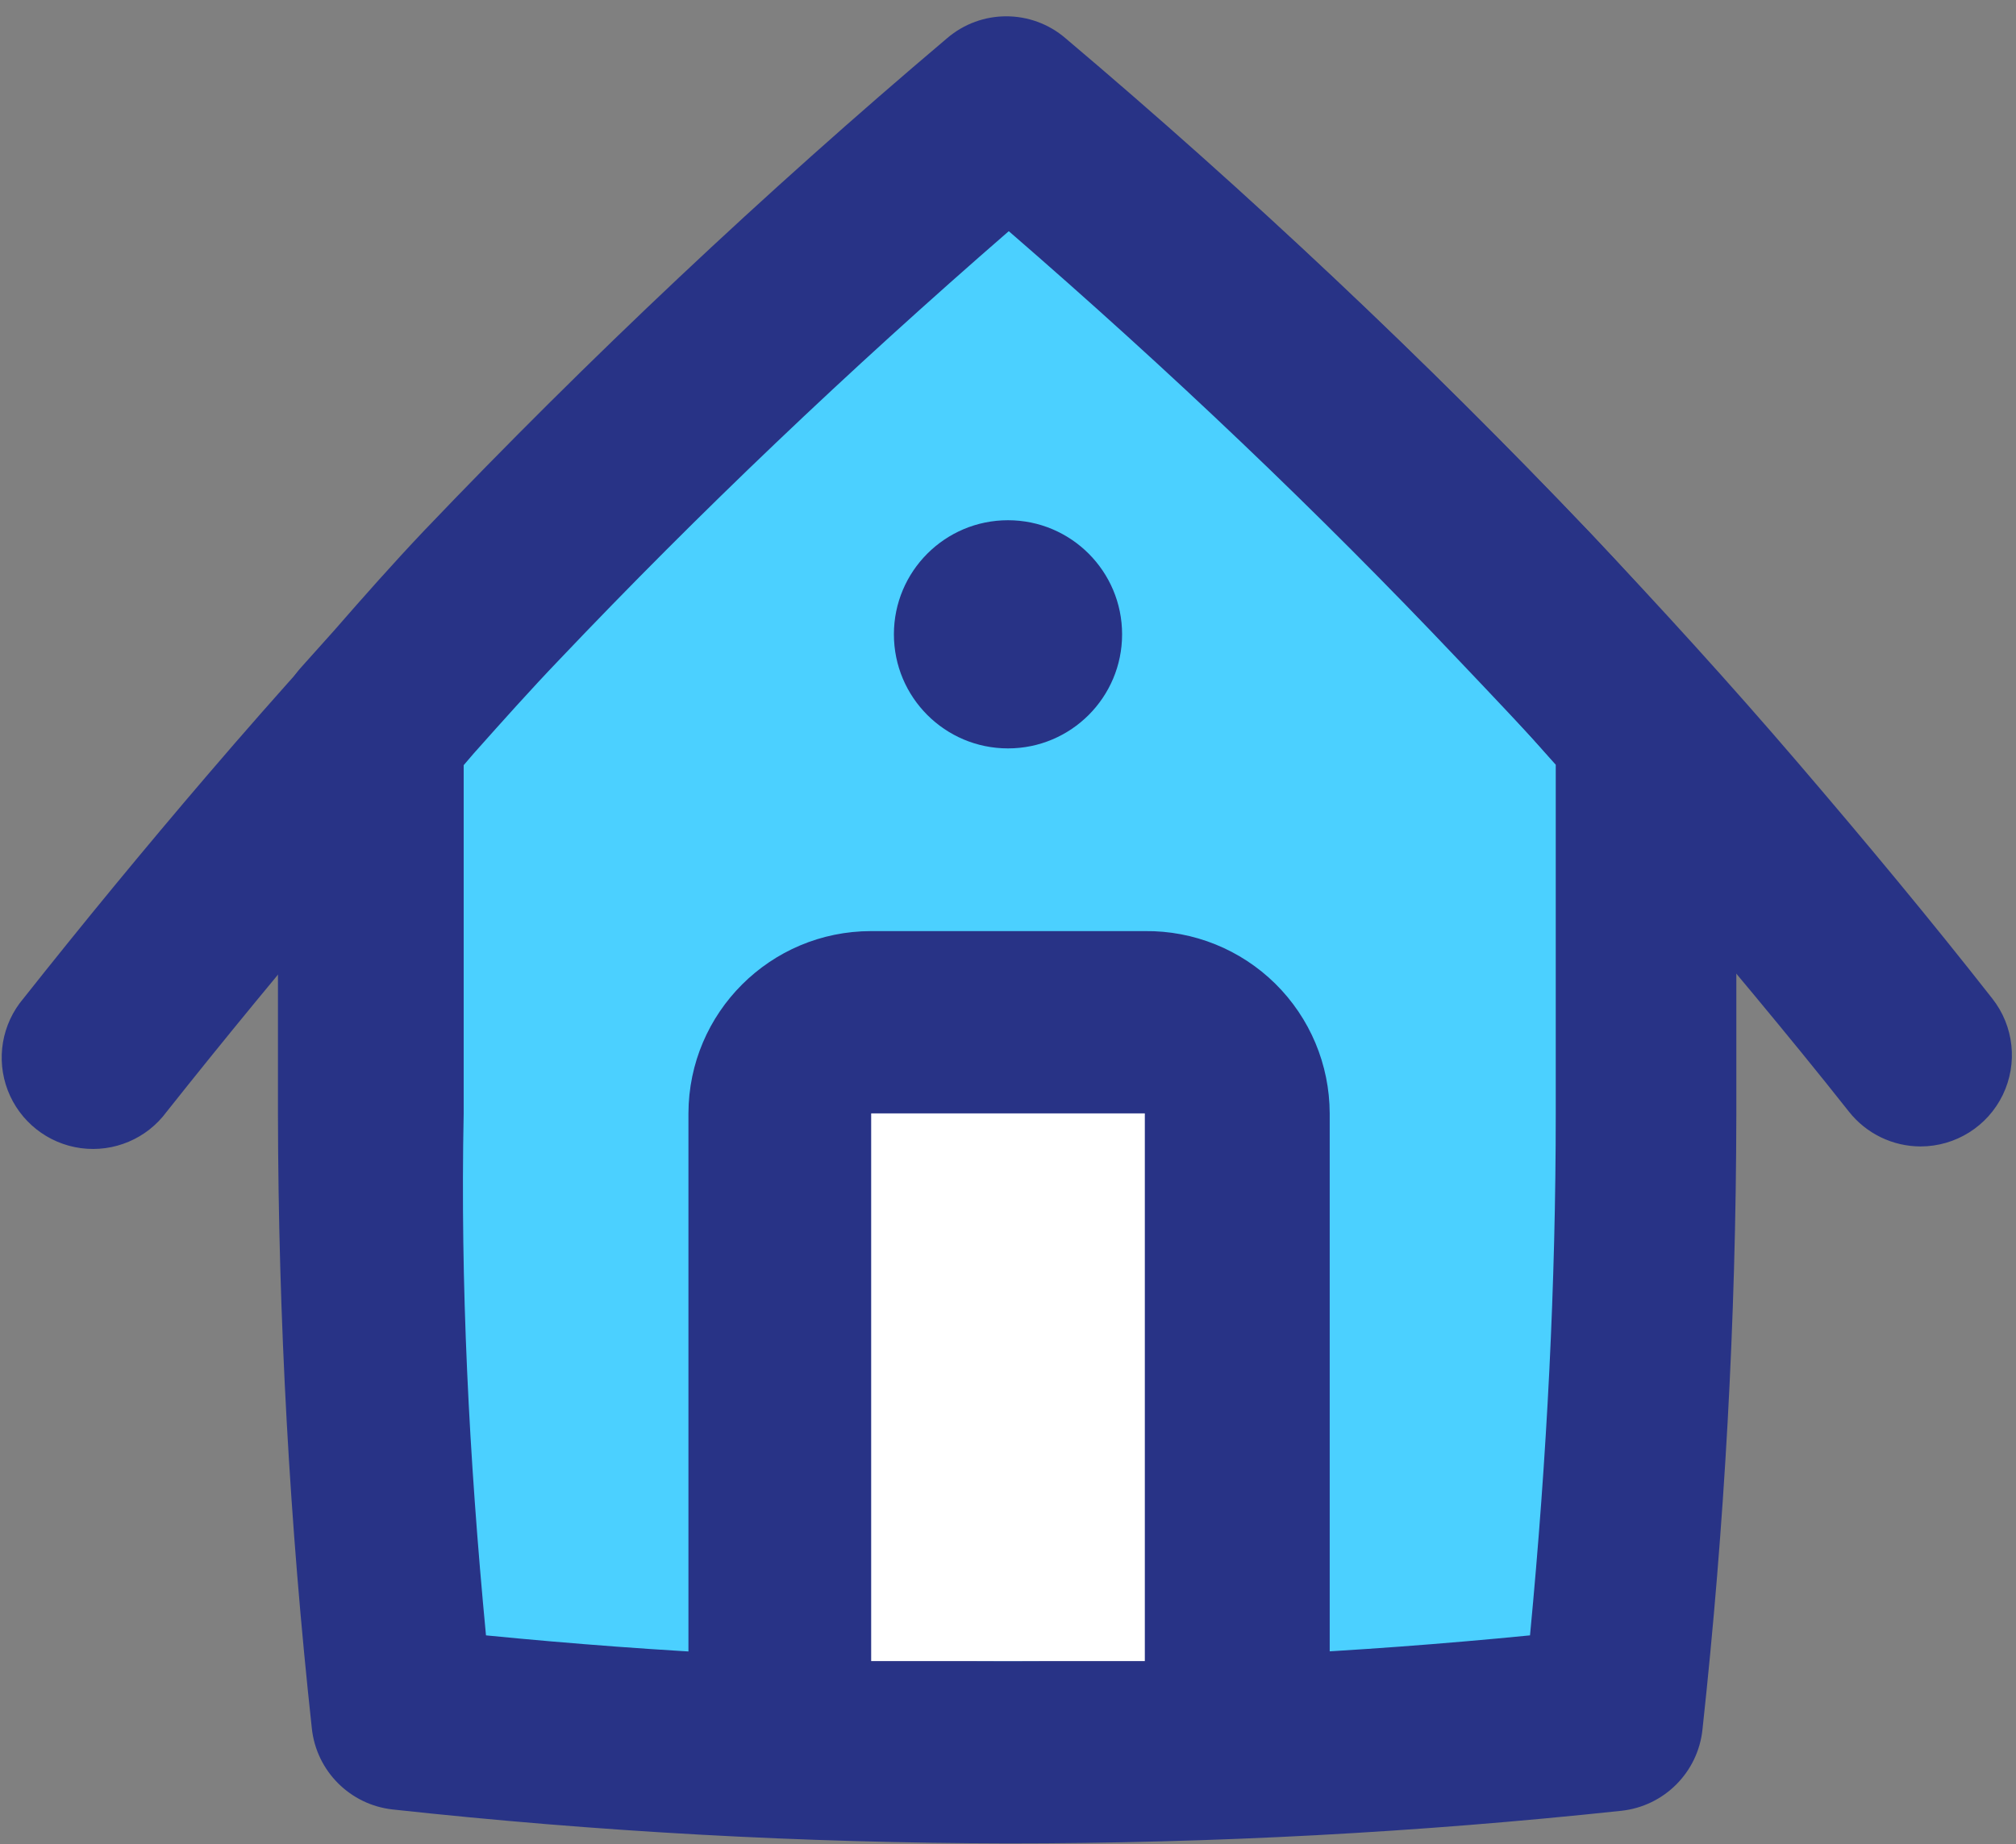
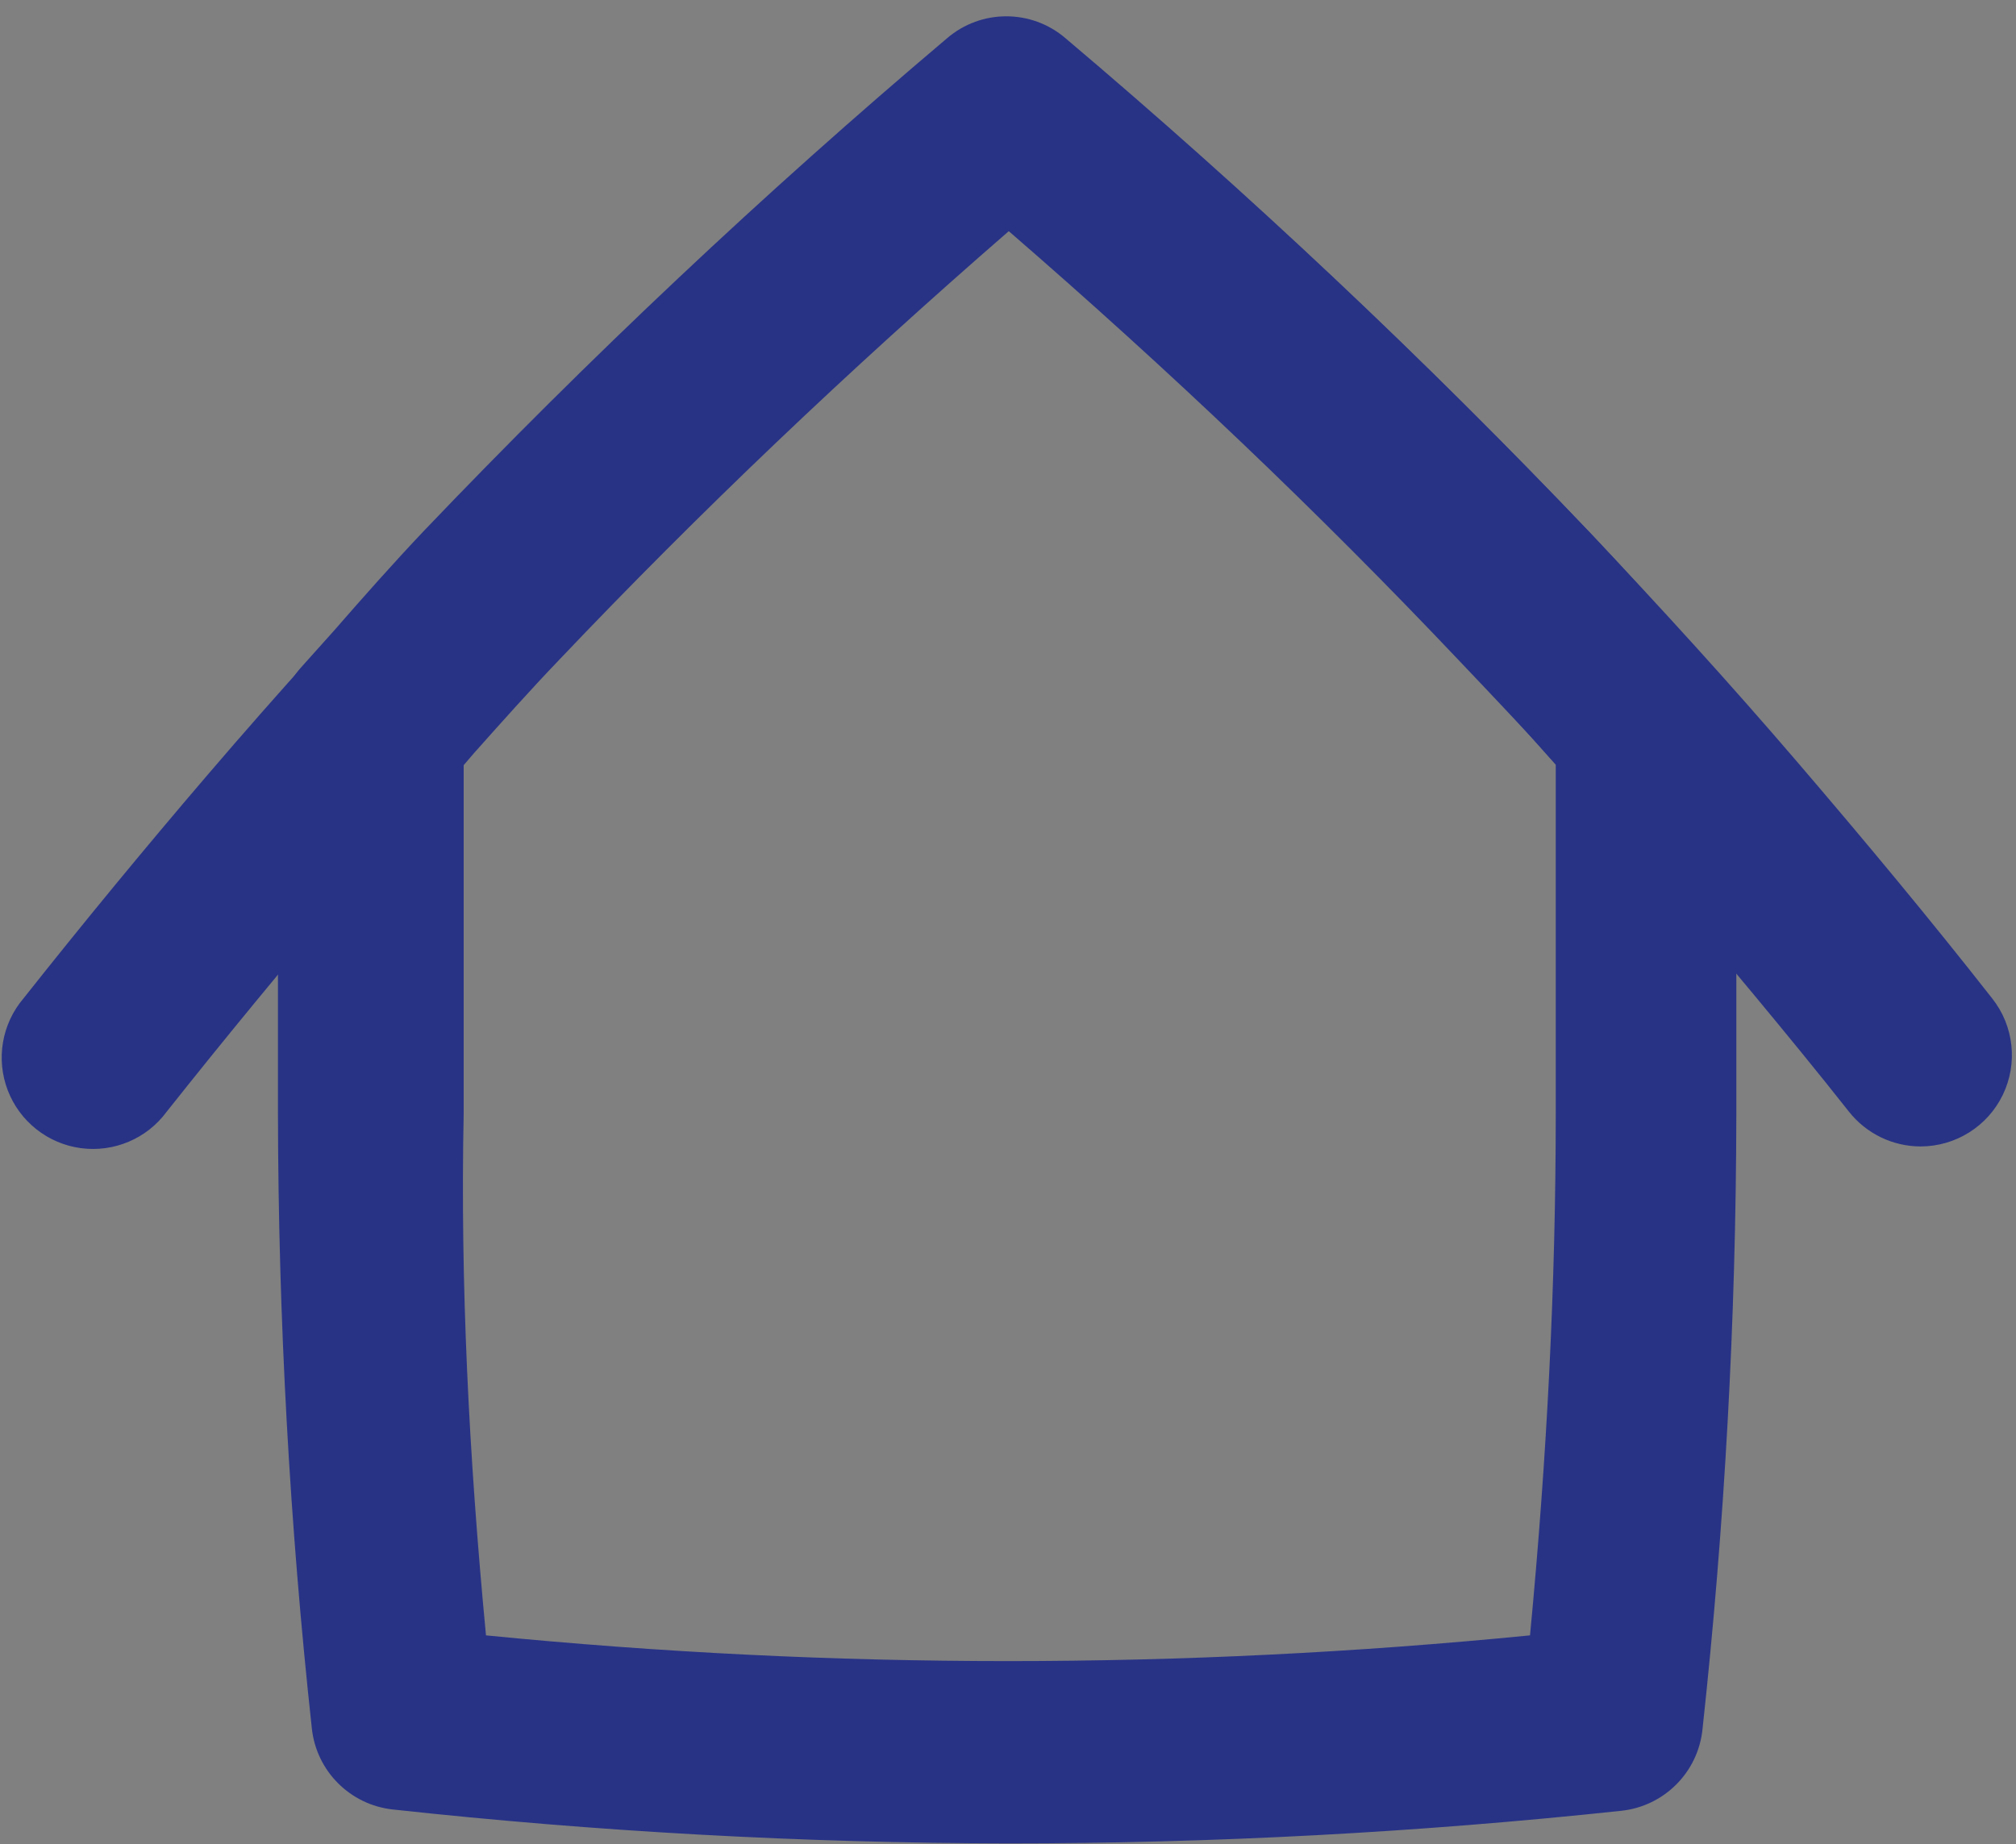
<svg xmlns="http://www.w3.org/2000/svg" width="47px" height="43px" viewBox="0 0 47 43" version="1.1">
  <rect x="0" y="0" width="47" height="43" fill="#808080" stroke="none" />
  <title>03</title>
  <desc>Created with Sketch.</desc>
  <g id="Page-1" stroke="none" stroke-width="1" fill="none" fill-rule="evenodd">
    <g id="03" fill-rule="nonzero">
-       <path d="M23.5,2.56 C19.3,6.123 15.295,9.908 11.5,13.9 C10.5,14.9 9.62,15.98 8.68,17.03 L8.68,25.96 C8.687,30.678 8.947,35.391 9.46,40.08 C14.146,40.588 18.856,40.848 23.57,40.86 C28.284,40.848 32.994,40.588 37.68,40.08 C38.193,35.391 38.453,30.678 38.46,25.96 L38.46,17.02 C37.53,15.97 36.62,14.92 35.65,13.9 C31.807,9.904 27.751,6.119 23.5,2.56 L23.5,2.56 Z" id="Path" fill="#4BD0FF" />
      <path d="M10.81,25.961 L10.81,17.841 L11.05,17.561 C11.71,16.821 12.36,16.091 13.05,15.371 C16.3,11.951 19.74,8.671 23.54,5.371 C27.34,8.661 30.78,11.941 34.03,15.371 C34.74,16.111 35.42,16.871 36.1,17.641 L36.27,17.831 L36.27,25.961 C36.27,29.931 36.07,33.931 35.67,38.131 C27.576,38.931 19.424,38.931 11.33,38.131 C10.93,33.931 10.73,29.931 10.81,25.961 L10.81,25.961 Z M23.5,42.981 C28.277,42.982 33.05,42.728 37.8,42.221 C38.796,42.114 39.583,41.327 39.69,40.331 C40.208,35.569 40.472,30.781 40.48,25.991 L40.48,16.991 C40.478,16.474 40.285,15.976 39.94,15.591 L39.24,14.801 C38.53,14.001 37.82,13.211 37.08,12.431 C33.211,8.366 29.125,4.514 24.84,0.891 C24.046,0.21 22.874,0.21 22.08,0.891 C17.812,4.501 13.739,8.337 9.88,12.381 C9.16,13.141 8.47,13.921 7.79,14.701 L7.02,15.561 C6.675,15.946 6.482,16.444 6.48,16.961 L6.48,25.961 C6.488,30.751 6.752,35.539 7.27,40.301 C7.377,41.297 8.164,42.084 9.16,42.191 C13.923,42.71 18.71,42.973 23.5,42.981 L23.5,42.981 Z" id="Shape" fill="#283386" />
      <path d="M44.776,26.731 C44.125,26.73 43.51,26.432 43.106,25.921 C41.646,24.071 40.106,22.261 38.676,20.541 C37.246,18.821 35.576,17.041 33.986,15.371 C30.736,11.941 27.296,8.661 23.496,5.371 C19.696,8.671 16.256,11.951 13.006,15.371 C11.346,17.111 9.676,18.951 8.066,20.841 C6.643,22.51 5.25,24.203 3.886,25.921 C3.425,26.549 2.658,26.874 1.886,26.771 C1.114,26.667 0.46,26.15 0.181,25.423 C-0.098,24.696 0.042,23.875 0.546,23.281 C1.943,21.517 3.373,19.78 4.836,18.071 C6.496,16.131 8.206,14.241 9.916,12.441 C13.773,8.391 17.845,4.552 22.116,0.941 C22.91,0.26 24.082,0.26 24.876,0.941 C29.146,4.549 33.219,8.384 37.076,12.431 C38.706,14.151 40.336,15.941 41.896,17.761 C43.456,19.581 44.996,21.431 46.446,23.281 C46.952,23.921 47.047,24.795 46.692,25.529 C46.336,26.264 45.592,26.73 44.776,26.731 L44.776,26.731 Z" id="Path" fill="#283386" />
-       <path d="M18.18,38.73 L18.18,25.96 C18.18,25.396 18.405,24.855 18.804,24.457 C19.204,24.06 19.746,23.837 20.31,23.84 L26.69,23.84 C27.254,23.837 27.796,24.06 28.196,24.457 C28.595,24.855 28.82,25.396 28.82,25.96 L28.82,38.73" id="Path" fill="#FFFFFF" />
-       <path d="M28.82,40.86 C27.644,40.86 26.69,39.906 26.69,38.73 L26.69,25.96 L20.31,25.96 L20.31,38.73 C20.31,39.491 19.904,40.194 19.245,40.575 C18.586,40.955 17.774,40.955 17.115,40.575 C16.456,40.194 16.05,39.491 16.05,38.73 L16.05,25.96 C16.056,23.611 17.961,21.71 20.31,21.71 L26.69,21.71 C27.827,21.697 28.922,22.138 29.731,22.936 C30.541,23.735 30.997,24.823 31,25.96 L31,38.73 C31,39.304 30.769,39.853 30.359,40.254 C29.948,40.655 29.394,40.873 28.82,40.86 L28.82,40.86 Z" id="Path" fill="#283386" />
-       <path d="M23.5,17.45 C24.969,17.45 26.16,16.259 26.16,14.79 C26.16,13.321 24.969,12.13 23.5,12.13 C22.031,12.13 20.84,13.321 20.84,14.79 C20.84,16.259 22.031,17.45 23.5,17.45 Z" id="Path" fill="#283386" />
    </g>
  </g>
</svg>